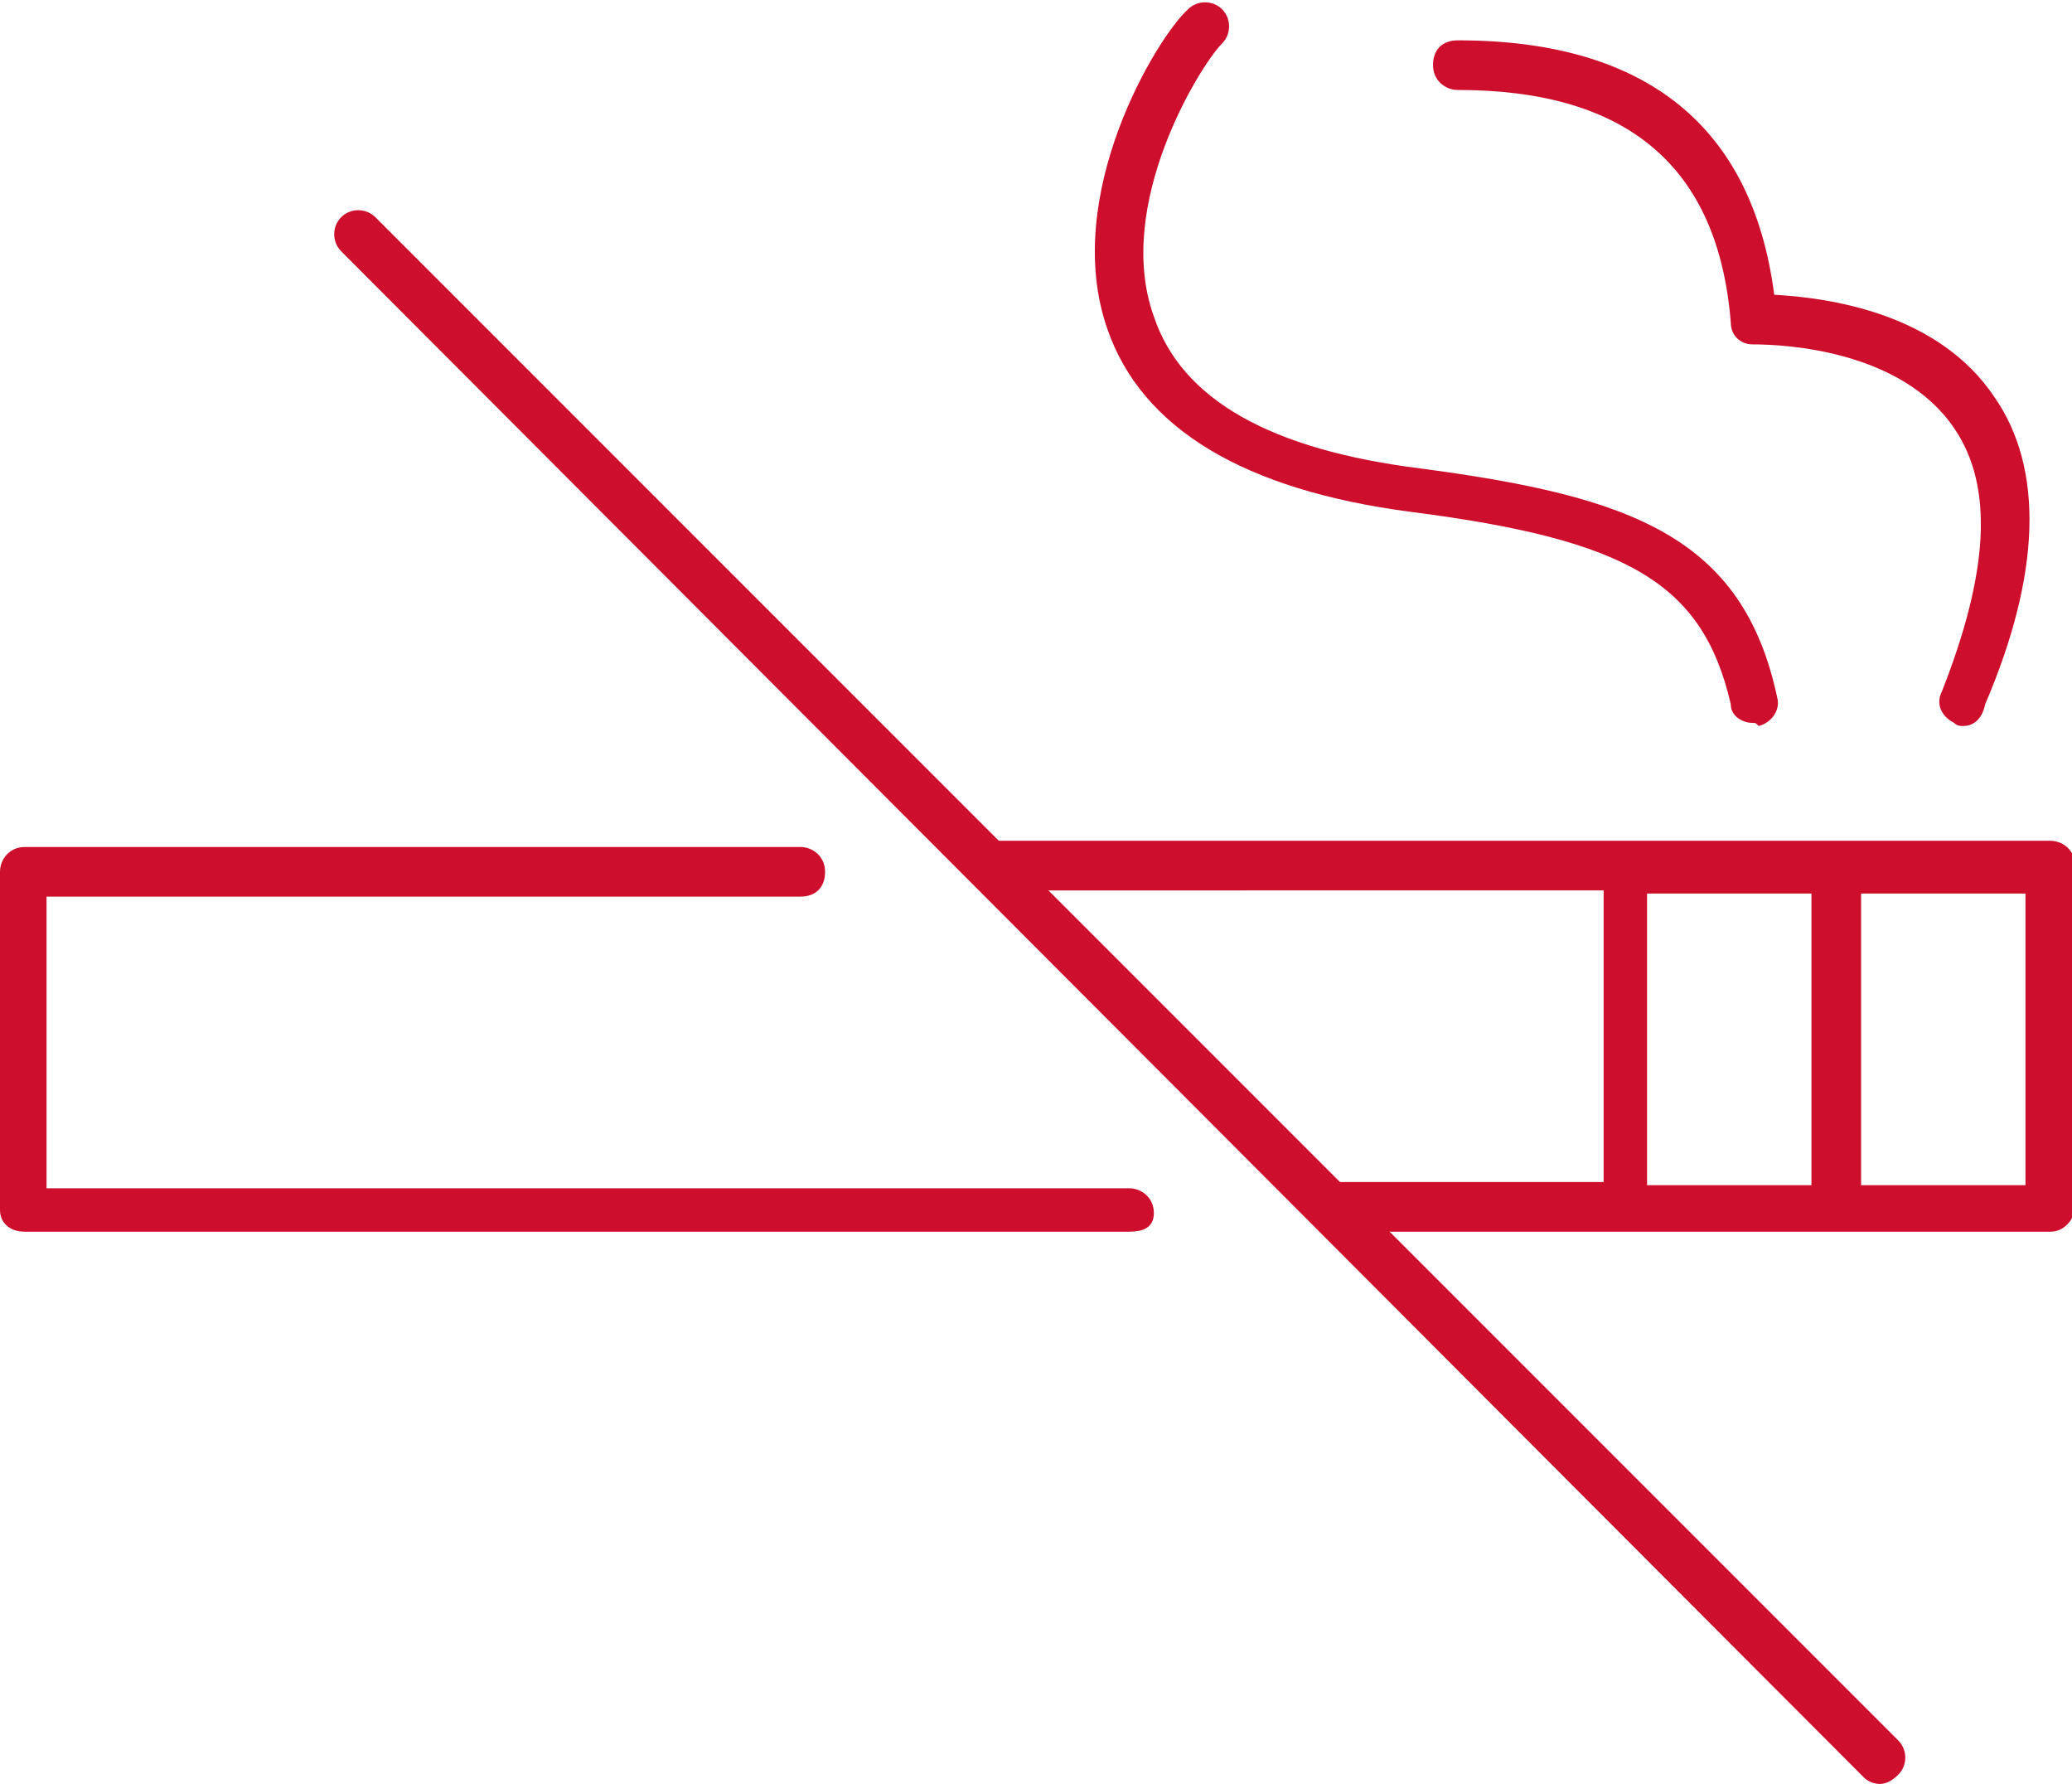
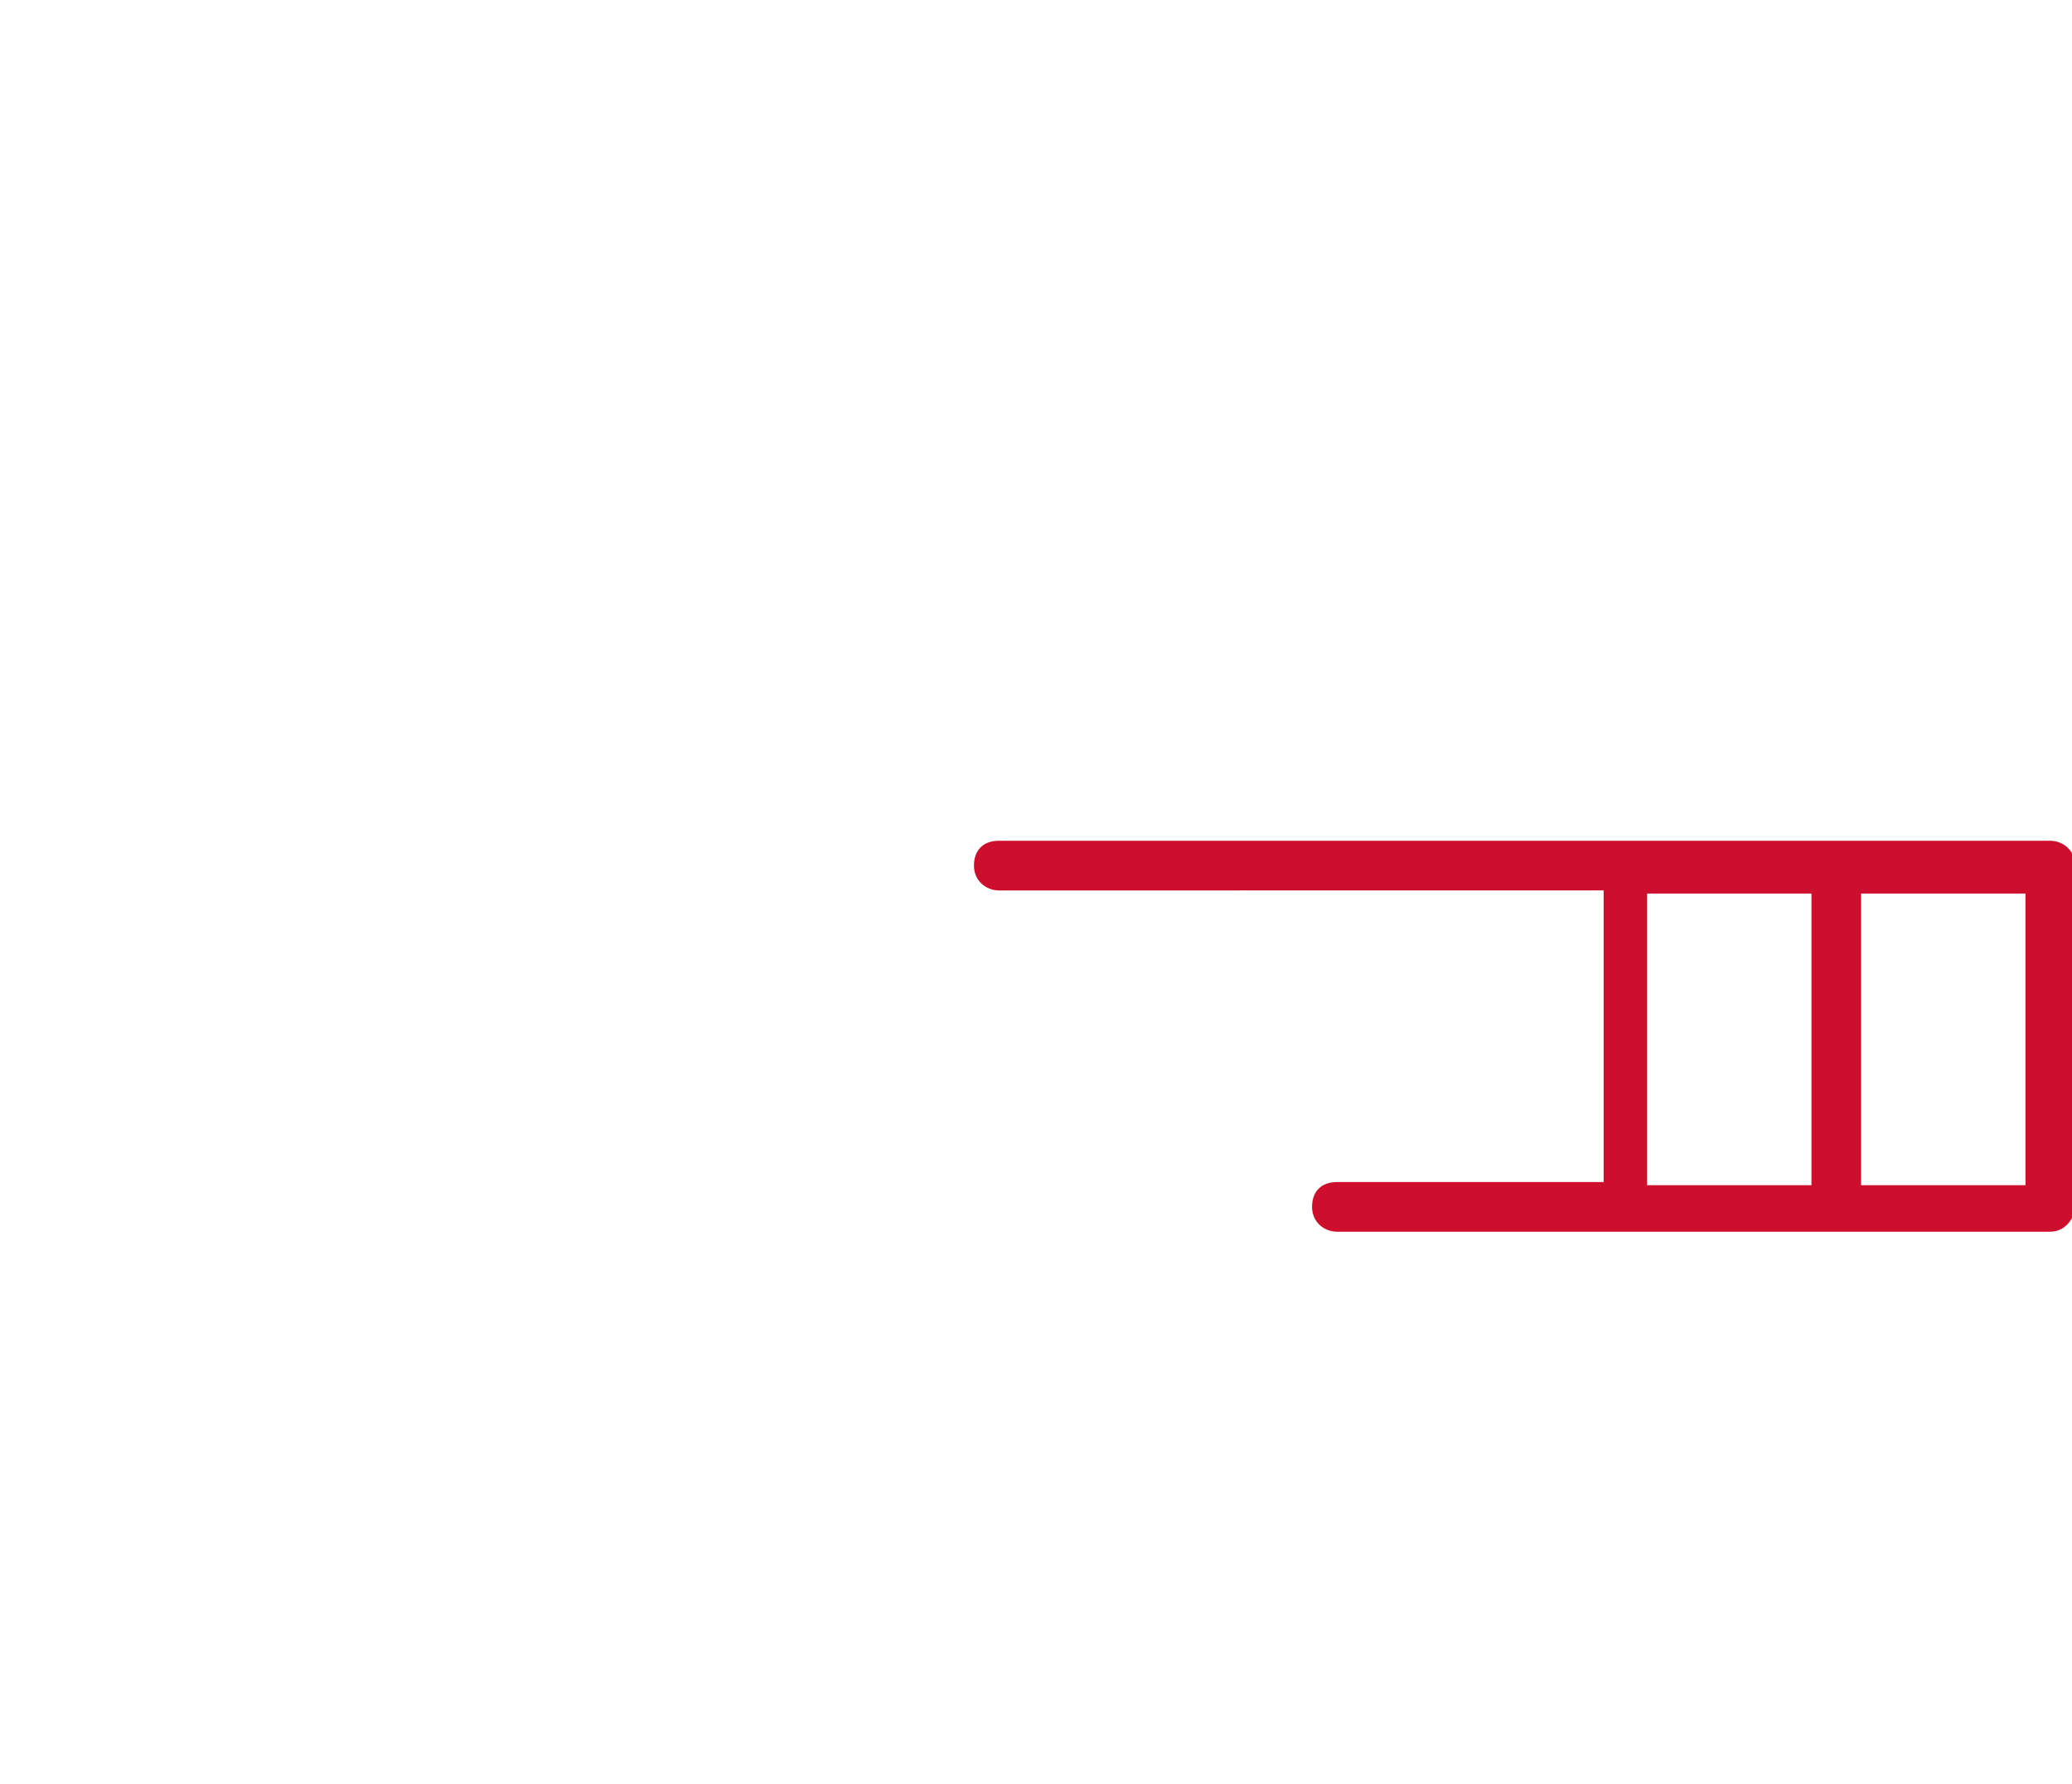
<svg xmlns="http://www.w3.org/2000/svg" version="1.1" id="Calque_1" x="0px" y="0px" viewBox="0 0 66.8 57.5" style="enable-background:new 0 0 66.8 57.5;" xml:space="preserve">
  <style type="text/css">
	.st0{fill:#CE0E2D;}
</style>
  <g>
    <g>
-       <path class="st0" d="M60.6,57.5c-0.2,0-0.4-0.1-0.5-0.2L11,8.1c-0.3-0.3-0.3-0.8,0-1.1c0.3-0.3,0.8-0.3,1.1,0l49.1,49.1    c0.3,0.3,0.3,0.8,0,1.1C61,57.4,60.8,57.5,60.6,57.5z M63.3,23.4c-0.1,0-0.2,0-0.3-0.1c-0.4-0.2-0.6-0.6-0.4-1    c1.5-3.8,1.7-6.6,0.4-8.5c-1.7-2.5-5.4-2.7-6.5-2.7c-0.4,0-0.7-0.3-0.7-0.7c-0.4-5-3.3-7.5-8.8-7.5c-0.4,0-0.8-0.3-0.8-0.8    s0.3-0.8,0.8-0.8c6.1,0,9.5,2.8,10.2,8.2c1.8,0.1,5.3,0.6,7.1,3.3c1.6,2.3,1.5,5.7-0.3,9.9C63.9,23.2,63.6,23.4,63.3,23.4z     M56.5,23.3c-0.3,0-0.7-0.2-0.7-0.6c-0.9-3.9-3.3-5.3-10.3-6.2c-5.4-0.7-8.7-2.7-9.8-5.9c-1.5-4.3,1.6-9.4,2.6-10.3    c0.3-0.3,0.8-0.3,1.1,0c0.3,0.3,0.3,0.8,0,1.1c-0.7,0.7-3.5,5.2-2.2,8.8c0.9,2.7,3.8,4.3,8.6,4.9c6.8,0.9,10.4,2.2,11.5,7.4    c0.1,0.4-0.2,0.8-0.6,0.9C56.6,23.3,56.6,23.3,56.5,23.3z" />
-     </g>
+       </g>
    <g>
      <path class="st0" d="M66.1,39.7h-23c-0.4,0-0.8-0.3-0.8-0.8s0.3-0.8,0.8-0.8h8.6v-9.4H32.2c-0.4,0-0.8-0.3-0.8-0.8    s0.3-0.8,0.8-0.8h33.9c0.4,0,0.8,0.3,0.8,0.8V39C66.8,39.4,66.5,39.7,66.1,39.7z M60,38.2h5.3v-9.4H60V38.2z M53.1,38.2h5.3v-9.4    h-5.3V38.2z" />
    </g>
    <g>
-       <path class="st0" d="M36.4,39.7H0.8C0.3,39.7,0,39.4,0,39V28.1c0-0.4,0.3-0.8,0.8-0.8h25c0.4,0,0.8,0.3,0.8,0.8s-0.3,0.8-0.8,0.8    H1.5v9.4h34.9c0.4,0,0.8,0.3,0.8,0.8S36.8,39.7,36.4,39.7z" />
-     </g>
+       </g>
  </g>
</svg>